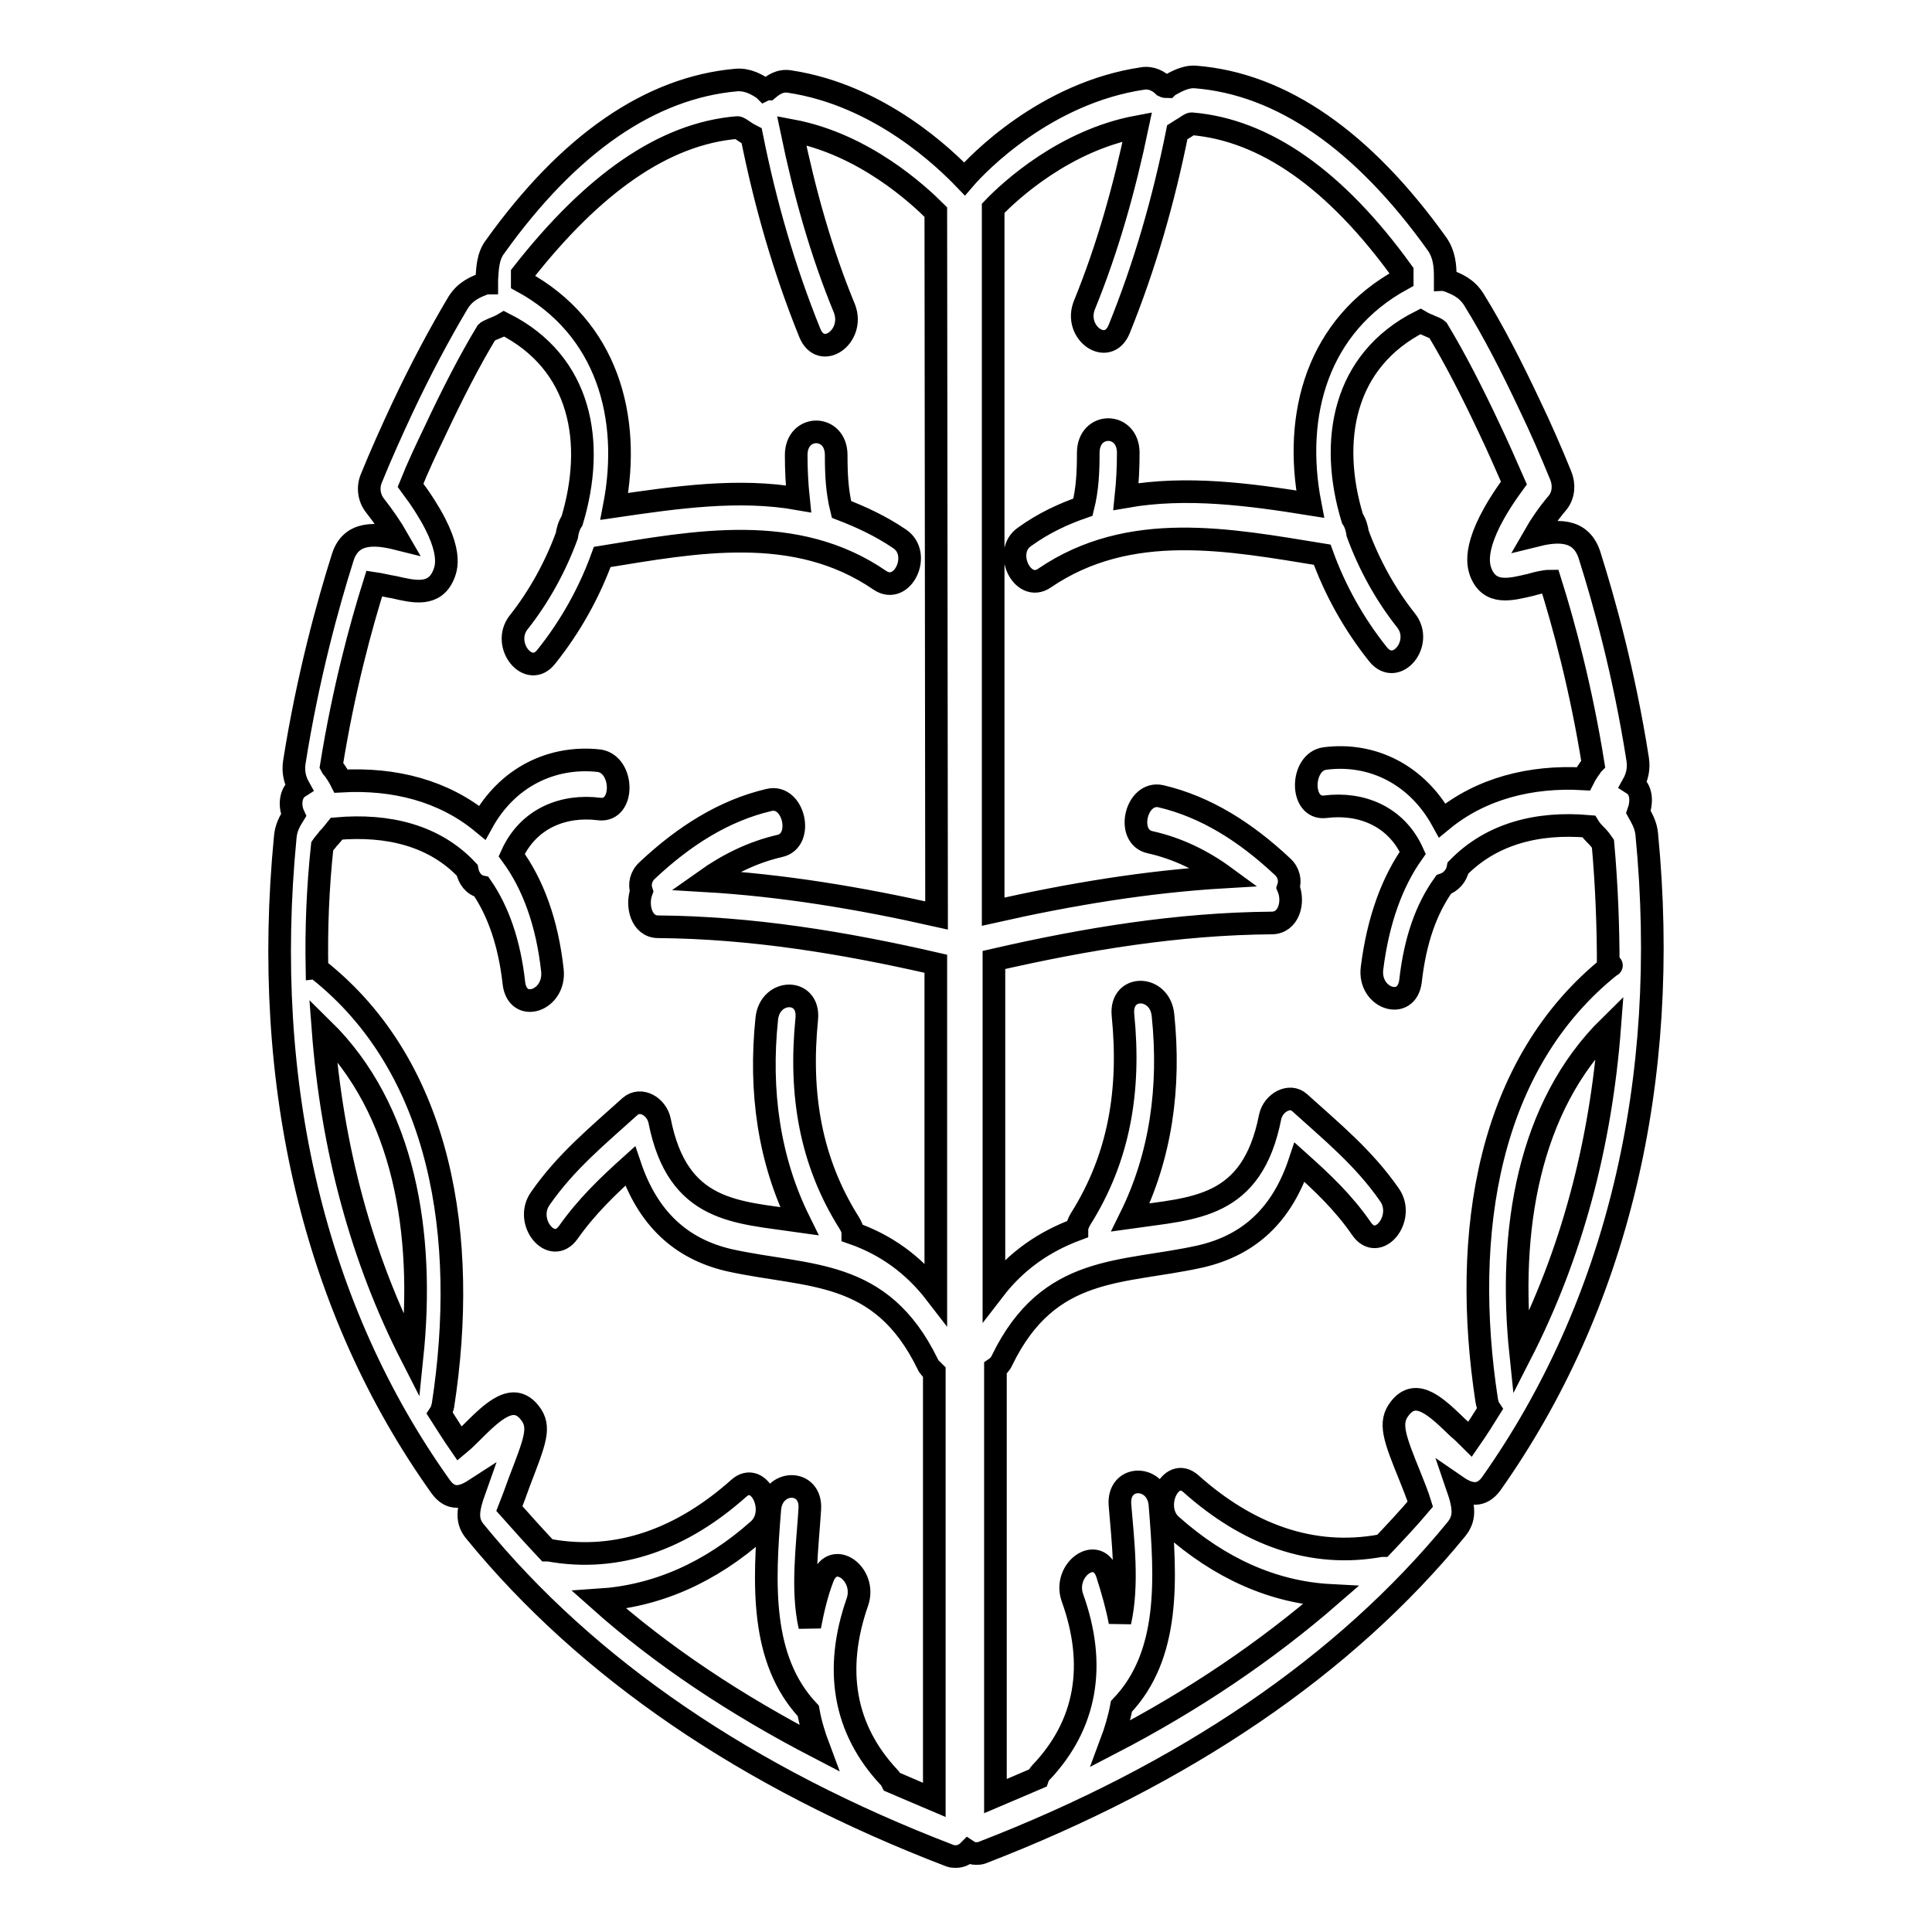
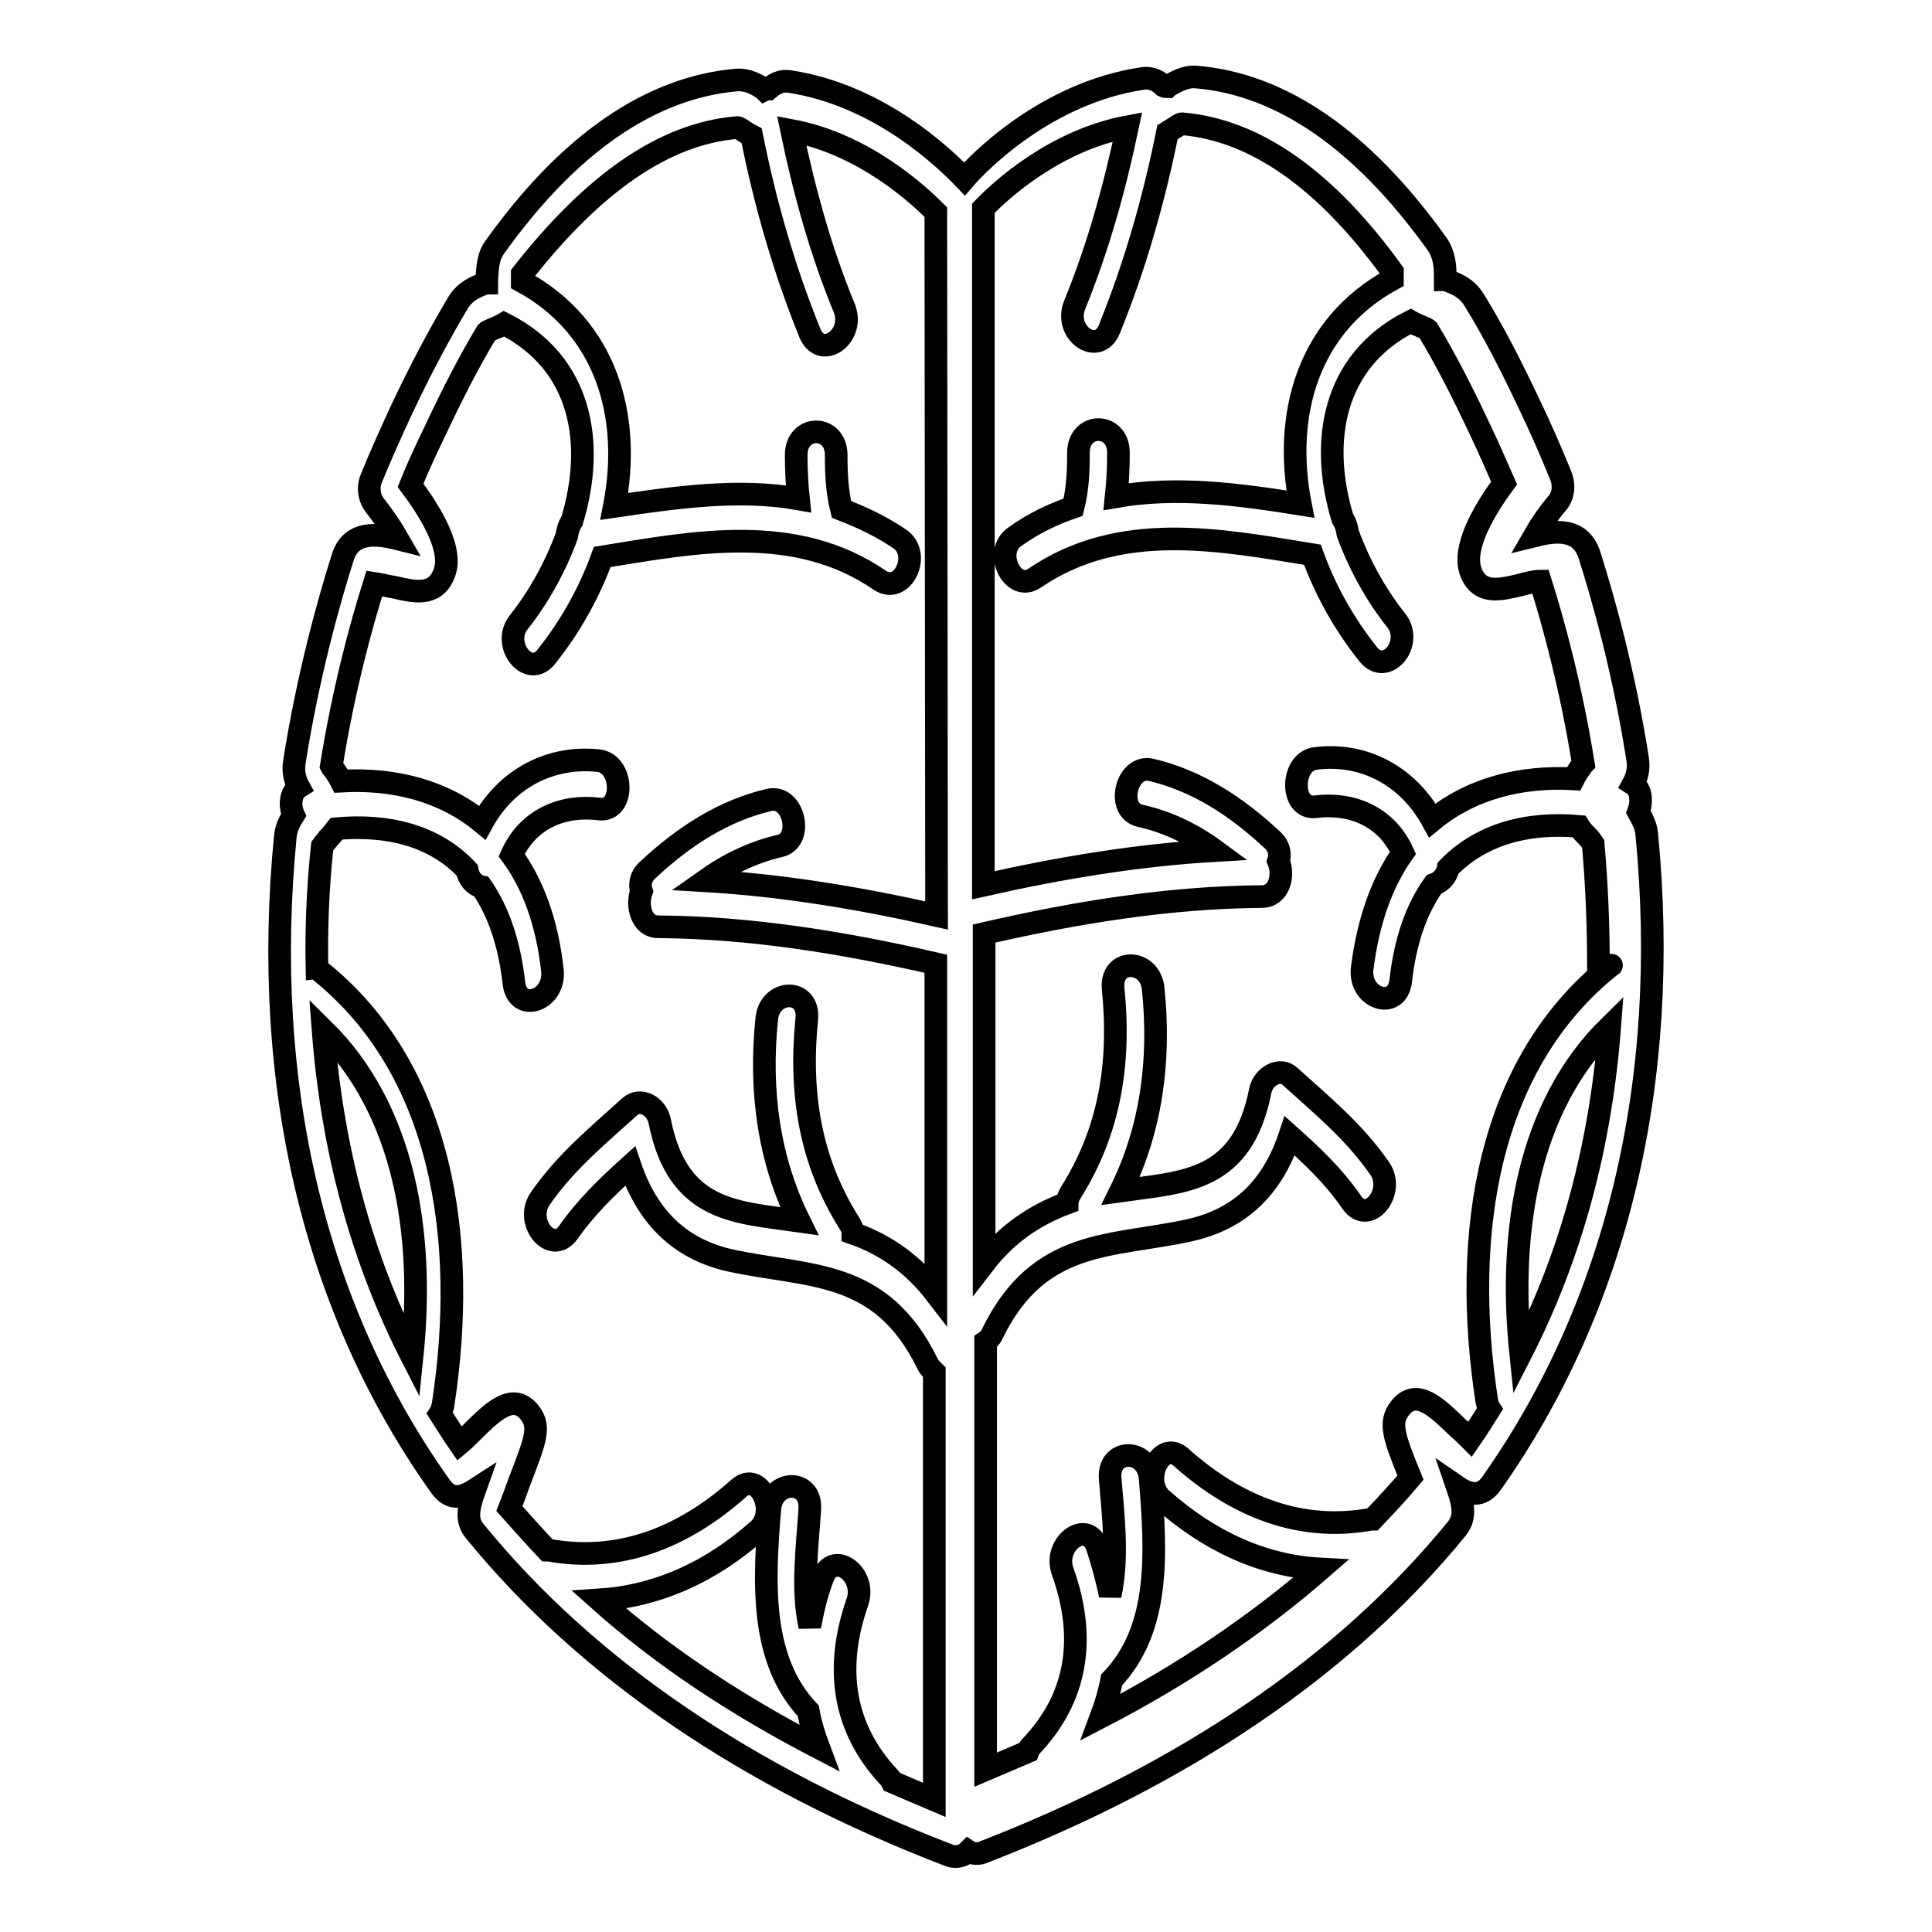
<svg xmlns="http://www.w3.org/2000/svg" version="1.1" x="0px" y="0px" viewBox="0 0 256 256" enable-background="new 0 0 256 256" xml:space="preserve">
  <g>
    <g>
      <g>
-         <path stroke-width="3" fill-opacity="0" stroke="#000000" d="M218.2,110.5c-0.1-1.1-0.6-2-1.1-2.9c0.5-1.4,0.4-3-0.7-3.7c0.5-0.9,0.8-2,0.6-3.3c-1.8-11.5-4.5-21.1-6.4-27.1c-1.2-3.6-4.5-3.2-7.3-2.5c0.8-1.4,1.9-3,3.1-4.4c0.8-1,0.9-2.4,0.4-3.6c-1.3-3.2-2.7-6.4-4.1-9.3c-2.4-5.1-4.8-9.8-7.4-14c-1-1.6-2.4-2.1-3.4-2.5c-0.1,0-0.3-0.1-0.4-0.1c0,0,0-0.1,0-0.1c0-0.1,0-0.3,0-0.4c0-1.3-0.1-2.9-1.1-4.3c-9.8-13.7-20.6-21.2-32-22.1c-1.4-0.1-2.7,0.7-3.6,1.2c0,0-0.1,0.1-0.1,0.1c-0.2,0-0.3,0-0.5-0.1c-0.6-0.6-1.6-1.2-2.8-1c-12.8,1.9-21.8,11.2-23.6,13.3c-2.5-2.6-11.2-11.1-23.2-12.9c-1.3-0.2-2.2,0.5-2.8,1c-0.2,0-0.3,0-0.5,0.1c0,0-0.1-0.1-0.1-0.1c-0.9-0.6-2.1-1.3-3.6-1.2c-11.4,1-22.2,8.4-32,22.1c-1,1.3-1,3-1.1,4.3c0,0.1,0,0.2,0,0.4c0,0,0,0.1,0,0.1c-0.1,0-0.3,0.1-0.4,0.1c-1,0.4-2.4,0.9-3.4,2.5c-2.5,4.2-5,8.9-7.4,14c-1.4,3-2.8,6.1-4.1,9.3c-0.5,1.2-0.3,2.6,0.5,3.6c1.1,1.4,2.2,3,3,4.4c-2.8-0.7-6.2-1.1-7.3,2.5c-1.9,6-4.6,15.7-6.4,27.1c-0.2,1.3,0.1,2.4,0.6,3.3c-1.1,0.7-1.3,2.4-0.7,3.7c-0.5,0.8-1,1.7-1.1,2.9c-3.2,32.9,3.9,62.7,20.6,86.1c1.3,1.8,2.8,1.5,4.5,0.4c-1,2.8-1.1,4.2,0.1,5.6c14.8,18.1,36,32.6,62.9,42.9c0.3,0.1,0.5,0.1,0.8,0.1c0.6,0,1.2-0.3,1.6-0.7c0.3,0.2,0.7,0.3,1,0.3c0.3,0,0.5,0,0.8-0.1c26.9-10.4,48.1-24.8,62.9-42.9c1.1-1.4,1.1-2.7,0.1-5.6c1.6,1.1,3.2,1.4,4.5-0.4C214.2,173.1,221.4,143.4,218.2,110.5z M54.6,179.8c-6.7-13.1-10.6-27.6-11.8-43.4C53.6,147,56.3,163.4,54.6,179.8z M124.1,121.3c-10.2-2.3-20.4-4-30.7-4.6c3.1-2.2,6.4-3.8,9.9-4.6c3.3-0.7,1.9-6.9-1.4-6.1c-6,1.4-11.3,4.8-16.1,9.3c-0.9,0.8-1.1,1.9-0.8,2.8c-0.7,1.9,0,4.7,2.2,4.7c12.4,0.1,24.6,2.1,36.8,4.9v43.7c-3-3.9-6.7-6.5-11-8c0-0.5-0.2-0.9-0.5-1.4c-5.1-8.1-6.6-17-5.6-27c0.4-4.1-4.9-4-5.3,0c-1,9.6,0.3,18.7,4.3,26.8c-8.3-1.2-16.1-1.1-18.5-13.3c-0.4-1.9-2.5-3.1-3.9-1.9c-4.2,3.8-8.5,7.3-11.9,12.2c-2.2,3.1,1.5,7.6,3.7,4.5c2.4-3.4,5.2-6.1,8.2-8.8c2.3,6.8,6.6,11,13.2,12.5c10.5,2.3,20,1,26.2,13.7c0.2,0.5,0.6,0.8,0.9,1.1v56.7c-1.9-0.8-3.7-1.6-5.6-2.4c-0.1-0.2-0.2-0.4-0.4-0.6c-6-6.4-7.3-14.3-4.2-23.2c1.3-3.7-3.2-7-4.6-3.2c-0.8,2.1-1.3,4.3-1.7,6.4c-1.1-4.9-0.3-10.7,0-15.5c0.3-4.1-5-4-5.3,0c-0.8,9.8-1.3,19.9,5.1,26.7c0.3,1.7,0.8,3.3,1.4,4.9c-11-5.7-20.8-12.2-29.1-19.6c7.6-0.5,14.7-3.6,21.1-9.3c2.7-2.4,0.1-7.9-2.6-5.5c-7.4,6.6-15.9,9.9-25.2,8.2c-0.1,0-0.1,0-0.2,0c-1.7-1.8-3.4-3.7-5-5.5c0.4-1,0.9-2.4,1.3-3.5c2.1-5.5,2.9-7.3,1.4-9.2c-2.2-2.8-4.9-0.2-7.7,2.6c-0.4,0.4-1,1-1.6,1.5c-0.9-1.3-1.7-2.6-2.6-4c0.2-0.3,0.3-0.7,0.4-1.1c3.4-22.1-0.1-44.7-16.5-57.7c0,0-0.1-0.1-0.2-0.1c-0.1-5.3,0.1-10.7,0.7-16.3c0.2-0.3,0.6-0.7,0.8-1c0.4-0.4,0.7-0.8,1.1-1.3c6.8-0.6,13,0.9,17.3,5.5c0.2,1.1,0.9,2,1.9,2.2c2.2,3.2,3.7,7.4,4.3,12.8c0.5,4,5.5,2.3,5.1-1.7c-0.7-6.4-2.6-11.5-5.4-15.3c2.2-4.9,6.9-6.7,11.6-6.1c3.4,0.4,3.3-5.9,0-6.4c-6.3-0.7-12.2,2.2-15.5,8.2c-5.1-4.2-11.6-5.9-18.7-5.5c-0.3-0.6-0.7-1.2-1-1.6c-0.1-0.1-0.2-0.2-0.3-0.4c1.6-10,3.9-18.5,5.7-24.2c0.7,0.1,1.9,0.4,2.6,0.5c2.6,0.6,5.4,1.3,6.6-1.7c0.4-1,1.5-3.9-4.4-11.8c1-2.5,2.1-4.8,3.2-7.1c2.3-4.9,4.6-9.4,6.9-13.2c0.1-0.1,0.6-0.3,0.8-0.4c0.5-0.2,1-0.4,1.5-0.7c10.3,5.2,12.1,15.8,9,26.1c-0.4,0.6-0.6,1.3-0.7,2c-1.5,4.1-3.7,8.1-6.4,11.5c-2.3,3,1.4,7.5,3.7,4.5c3.2-4,5.7-8.5,7.4-13.2c12.3-2,25.6-4.6,36.8,3.1c3,2,5.6-3.5,2.6-5.5c-2.5-1.7-5.1-2.9-7.7-3.9c-0.6-2.4-0.7-4.7-0.7-7.2c0-4.1-5.3-4.1-5.3,0c0,2,0.1,3.9,0.3,5.8c-7.9-1.4-16.2-0.2-24.4,1c2.3-11.9-1-23.7-12.2-29.8c0-0.1,0-0.2,0-0.3c0-0.2,0-0.5,0-0.7C78.6,24.3,88,17.7,97.7,16.9c0.2,0,0.6,0.3,0.9,0.5c0.3,0.2,0.6,0.4,1,0.6c1.8,9,4.3,17.7,7.7,26.1c1.5,3.7,6,0.5,4.6-3.2c-3.1-7.5-5.3-15.4-7-23.6c9.6,1.8,16.8,8.5,19.1,10.8L124.1,121.3L124.1,121.3L124.1,121.3z M201.5,179.4c-1.7-16.3,1-32.8,11.8-43.4C212.1,151.8,208.2,166.3,201.5,179.4z M213.5,127.9c-16.4,13-19.9,35.5-16.5,57.7c0.1,0.5,0.2,0.8,0.4,1.1c-0.8,1.3-1.7,2.7-2.6,4c-0.5-0.5-1.1-1.1-1.6-1.5c-2.8-2.7-5.5-5.4-7.7-2.6c-1.5,1.9-0.8,3.8,1.4,9.2c0.4,1,1,2.5,1.3,3.5c-1.6,1.9-3.3,3.7-5,5.5c-0.1,0-0.1,0-0.2,0c-9.2,1.7-17.7-1.5-25.2-8.2c-2.7-2.4-5.3,3.1-2.6,5.5c6.4,5.7,13.5,8.9,21.1,9.3c-8.4,7.3-18.1,13.9-29.1,19.6c0.6-1.6,1.1-3.3,1.4-4.9c6.5-6.8,5.9-16.9,5.1-26.7c-0.3-4-5.6-4.1-5.3,0c0.4,4.8,1.1,10.6,0,15.5c-0.4-2.1-1-4.2-1.7-6.4c-1.3-3.8-5.9-0.5-4.6,3.2c3.2,8.9,1.9,16.8-4.2,23.2c-0.2,0.2-0.3,0.4-0.4,0.7c-1.9,0.8-3.7,1.6-5.6,2.4v-56.7c0.3-0.2,0.7-0.6,0.9-1.1c6.2-12.7,15.8-11.4,26.2-13.7c6.6-1.5,10.9-5.6,13.2-12.5c2.9,2.6,5.8,5.3,8.2,8.8c2.2,3.2,5.9-1.4,3.7-4.5c-3.4-4.9-7.7-8.4-11.9-12.2c-1.3-1.2-3.5,0-3.9,1.9c-2.4,12.2-10.1,12.1-18.5,13.3c4-8.1,5.3-17.2,4.3-26.8c-0.4-4-5.7-4.1-5.3,0c1,10-0.5,18.9-5.6,27c-0.3,0.5-0.5,1-0.5,1.4c-4.3,1.6-8,4.1-11,8v-43.7c12.2-2.8,24.4-4.8,36.8-4.9c2.3,0,3-2.8,2.2-4.7c0.3-0.9,0.1-2-0.8-2.8c-4.8-4.5-10.1-7.9-16.1-9.3c-3.3-0.7-4.7,5.4-1.4,6.1c3.6,0.8,6.9,2.4,9.9,4.6c-10.3,0.6-20.5,2.3-30.7,4.6V27.6c2.3-2.4,9.5-9,19.1-10.8c-1.7,8.1-3.9,16-7,23.6c-1.5,3.7,3.1,6.9,4.6,3.2c3.4-8.4,5.9-17.1,7.7-26.1c0.3-0.2,0.7-0.4,1-0.6c0.3-0.2,0.7-0.5,0.9-0.5c9.7,0.8,19.1,7.4,27.9,19.6c0,0.2,0,0.5,0,0.7c0,0.1,0,0.2,0,0.3c-11.2,6.1-14.5,17.9-12.2,29.8c-8.1-1.3-16.4-2.4-24.4-1c0.2-1.9,0.3-3.8,0.3-5.8c0-4.1-5.3-4.1-5.3,0c0,2.5-0.1,4.8-0.7,7.2c-2.6,0.9-5.2,2.1-7.7,3.9c-3,2-0.3,7.5,2.6,5.5c11.3-7.7,24.5-5.1,36.8-3.1c1.7,4.7,4.2,9.2,7.4,13.2c2.4,3,6.1-1.5,3.7-4.5c-2.7-3.4-4.9-7.4-6.4-11.5c-0.1-0.7-0.3-1.4-0.7-2c-3.1-10.2-1.3-20.9,9-26.1c0.5,0.3,1.1,0.5,1.5,0.7c0.3,0.1,0.7,0.3,0.8,0.4c2.3,3.8,4.6,8.3,6.9,13.2c1.1,2.3,2.1,4.6,3.2,7.1c-5.8,7.9-4.7,10.9-4.4,11.8c1.2,3.1,4,2.3,6.6,1.7c0.7-0.2,1.8-0.5,2.6-0.5c1.8,5.7,4.1,14.2,5.7,24.2c-0.1,0.1-0.2,0.2-0.3,0.4c-0.3,0.4-0.7,1-1,1.6c-7-0.4-13.6,1.3-18.7,5.5c-3.3-6-9.2-9-15.5-8.2c-3.3,0.4-3.4,6.8,0,6.4c4.7-0.6,9.4,1.2,11.6,6.1c-2.7,3.8-4.6,8.9-5.4,15.3c-0.5,4,4.6,5.7,5.1,1.7c0.6-5.4,2.1-9.6,4.4-12.8c0.9-0.3,1.7-1.1,1.9-2.2c4.4-4.5,10.5-6.1,17.3-5.5c0.3,0.5,0.7,0.9,1.1,1.3c0.3,0.3,0.6,0.7,0.8,1c0.5,5.6,0.7,11,0.7,16.3C213.6,127.9,213.6,127.9,213.5,127.9z" />
+         <path stroke-width="3" fill-opacity="0" stroke="#000000" d="M218.2,110.5c-0.1-1.1-0.6-2-1.1-2.9c0.5-1.4,0.4-3-0.7-3.7c0.5-0.9,0.8-2,0.6-3.3c-1.8-11.5-4.5-21.1-6.4-27.1c-1.2-3.6-4.5-3.2-7.3-2.5c0.8-1.4,1.9-3,3.1-4.4c0.8-1,0.9-2.4,0.4-3.6c-1.3-3.2-2.7-6.4-4.1-9.3c-2.4-5.1-4.8-9.8-7.4-14c-1-1.6-2.4-2.1-3.4-2.5c-0.1,0-0.3-0.1-0.4-0.1c0,0,0-0.1,0-0.1c0-0.1,0-0.3,0-0.4c0-1.3-0.1-2.9-1.1-4.3c-9.8-13.7-20.6-21.2-32-22.1c-1.4-0.1-2.7,0.7-3.6,1.2c0,0-0.1,0.1-0.1,0.1c-0.2,0-0.3,0-0.5-0.1c-0.6-0.6-1.6-1.2-2.8-1c-12.8,1.9-21.8,11.2-23.6,13.3c-2.5-2.6-11.2-11.1-23.2-12.9c-1.3-0.2-2.2,0.5-2.8,1c-0.2,0-0.3,0-0.5,0.1c0,0-0.1-0.1-0.1-0.1c-0.9-0.6-2.1-1.3-3.6-1.2c-11.4,1-22.2,8.4-32,22.1c-1,1.3-1,3-1.1,4.3c0,0.1,0,0.2,0,0.4c0,0,0,0.1,0,0.1c-0.1,0-0.3,0.1-0.4,0.1c-1,0.4-2.4,0.9-3.4,2.5c-2.5,4.2-5,8.9-7.4,14c-1.4,3-2.8,6.1-4.1,9.3c-0.5,1.2-0.3,2.6,0.5,3.6c1.1,1.4,2.2,3,3,4.4c-2.8-0.7-6.2-1.1-7.3,2.5c-1.9,6-4.6,15.7-6.4,27.1c-0.2,1.3,0.1,2.4,0.6,3.3c-1.1,0.7-1.3,2.4-0.7,3.7c-0.5,0.8-1,1.7-1.1,2.9c-3.2,32.9,3.9,62.7,20.6,86.1c1.3,1.8,2.8,1.5,4.5,0.4c-1,2.8-1.1,4.2,0.1,5.6c14.8,18.1,36,32.6,62.9,42.9c0.3,0.1,0.5,0.1,0.8,0.1c0.6,0,1.2-0.3,1.6-0.7c0.3,0.2,0.7,0.3,1,0.3c0.3,0,0.5,0,0.8-0.1c26.9-10.4,48.1-24.8,62.9-42.9c1.1-1.4,1.1-2.7,0.1-5.6c1.6,1.1,3.2,1.4,4.5-0.4C214.2,173.1,221.4,143.4,218.2,110.5z M54.6,179.8c-6.7-13.1-10.6-27.6-11.8-43.4C53.6,147,56.3,163.4,54.6,179.8z M124.1,121.3c-10.2-2.3-20.4-4-30.7-4.6c3.1-2.2,6.4-3.8,9.9-4.6c3.3-0.7,1.9-6.9-1.4-6.1c-6,1.4-11.3,4.8-16.1,9.3c-0.9,0.8-1.1,1.9-0.8,2.8c-0.7,1.9,0,4.7,2.2,4.7c12.4,0.1,24.6,2.1,36.8,4.9v43.7c-3-3.9-6.7-6.5-11-8c0-0.5-0.2-0.9-0.5-1.4c-5.1-8.1-6.6-17-5.6-27c0.4-4.1-4.9-4-5.3,0c-1,9.6,0.3,18.7,4.3,26.8c-8.3-1.2-16.1-1.1-18.5-13.3c-0.4-1.9-2.5-3.1-3.9-1.9c-4.2,3.8-8.5,7.3-11.9,12.2c-2.2,3.1,1.5,7.6,3.7,4.5c2.4-3.4,5.2-6.1,8.2-8.8c2.3,6.8,6.6,11,13.2,12.5c10.5,2.3,20,1,26.2,13.7c0.2,0.5,0.6,0.8,0.9,1.1v56.7c-1.9-0.8-3.7-1.6-5.6-2.4c-0.1-0.2-0.2-0.4-0.4-0.6c-6-6.4-7.3-14.3-4.2-23.2c1.3-3.7-3.2-7-4.6-3.2c-0.8,2.1-1.3,4.3-1.7,6.4c-1.1-4.9-0.3-10.7,0-15.5c0.3-4.1-5-4-5.3,0c-0.8,9.8-1.3,19.9,5.1,26.7c0.3,1.7,0.8,3.3,1.4,4.9c-11-5.7-20.8-12.2-29.1-19.6c7.6-0.5,14.7-3.6,21.1-9.3c2.7-2.4,0.1-7.9-2.6-5.5c-7.4,6.6-15.9,9.9-25.2,8.2c-0.1,0-0.1,0-0.2,0c-1.7-1.8-3.4-3.7-5-5.5c0.4-1,0.9-2.4,1.3-3.5c2.1-5.5,2.9-7.3,1.4-9.2c-2.2-2.8-4.9-0.2-7.7,2.6c-0.4,0.4-1,1-1.6,1.5c-0.9-1.3-1.7-2.6-2.6-4c0.2-0.3,0.3-0.7,0.4-1.1c3.4-22.1-0.1-44.7-16.5-57.7c0,0-0.1-0.1-0.2-0.1c-0.1-5.3,0.1-10.7,0.7-16.3c0.2-0.3,0.6-0.7,0.8-1c0.4-0.4,0.7-0.8,1.1-1.3c6.8-0.6,13,0.9,17.3,5.5c0.2,1.1,0.9,2,1.9,2.2c2.2,3.2,3.7,7.4,4.3,12.8c0.5,4,5.5,2.3,5.1-1.7c-0.7-6.4-2.6-11.5-5.4-15.3c2.2-4.9,6.9-6.7,11.6-6.1c3.4,0.4,3.3-5.9,0-6.4c-6.3-0.7-12.2,2.2-15.5,8.2c-5.1-4.2-11.6-5.9-18.7-5.5c-0.3-0.6-0.7-1.2-1-1.6c-0.1-0.1-0.2-0.2-0.3-0.4c1.6-10,3.9-18.5,5.7-24.2c0.7,0.1,1.9,0.4,2.6,0.5c2.6,0.6,5.4,1.3,6.6-1.7c0.4-1,1.5-3.9-4.4-11.8c1-2.5,2.1-4.8,3.2-7.1c2.3-4.9,4.6-9.4,6.9-13.2c0.1-0.1,0.6-0.3,0.8-0.4c0.5-0.2,1-0.4,1.5-0.7c10.3,5.2,12.1,15.8,9,26.1c-0.4,0.6-0.6,1.3-0.7,2c-1.5,4.1-3.7,8.1-6.4,11.5c-2.3,3,1.4,7.5,3.7,4.5c3.2-4,5.7-8.5,7.4-13.2c12.3-2,25.6-4.6,36.8,3.1c3,2,5.6-3.5,2.6-5.5c-2.5-1.7-5.1-2.9-7.7-3.9c-0.6-2.4-0.7-4.7-0.7-7.2c0-4.1-5.3-4.1-5.3,0c0,2,0.1,3.9,0.3,5.8c-7.9-1.4-16.2-0.2-24.4,1c2.3-11.9-1-23.7-12.2-29.8c0-0.1,0-0.2,0-0.3c0-0.2,0-0.5,0-0.7C78.6,24.3,88,17.7,97.7,16.9c0.2,0,0.6,0.3,0.9,0.5c0.3,0.2,0.6,0.4,1,0.6c1.8,9,4.3,17.7,7.7,26.1c1.5,3.7,6,0.5,4.6-3.2c-3.1-7.5-5.3-15.4-7-23.6c9.6,1.8,16.8,8.5,19.1,10.8L124.1,121.3L124.1,121.3L124.1,121.3z M201.5,179.4c-1.7-16.3,1-32.8,11.8-43.4C212.1,151.8,208.2,166.3,201.5,179.4z M213.5,127.9c-16.4,13-19.9,35.5-16.5,57.7c0.1,0.5,0.2,0.8,0.4,1.1c-0.8,1.3-1.7,2.7-2.6,4c-0.5-0.5-1.1-1.1-1.6-1.5c-2.8-2.7-5.5-5.4-7.7-2.6c-1.5,1.9-0.8,3.8,1.4,9.2c-1.6,1.9-3.3,3.7-5,5.5c-0.1,0-0.1,0-0.2,0c-9.2,1.7-17.7-1.5-25.2-8.2c-2.7-2.4-5.3,3.1-2.6,5.5c6.4,5.7,13.5,8.9,21.1,9.3c-8.4,7.3-18.1,13.9-29.1,19.6c0.6-1.6,1.1-3.3,1.4-4.9c6.5-6.8,5.9-16.9,5.1-26.7c-0.3-4-5.6-4.1-5.3,0c0.4,4.8,1.1,10.6,0,15.5c-0.4-2.1-1-4.2-1.7-6.4c-1.3-3.8-5.9-0.5-4.6,3.2c3.2,8.9,1.9,16.8-4.2,23.2c-0.2,0.2-0.3,0.4-0.4,0.7c-1.9,0.8-3.7,1.6-5.6,2.4v-56.7c0.3-0.2,0.7-0.6,0.9-1.1c6.2-12.7,15.8-11.4,26.2-13.7c6.6-1.5,10.9-5.6,13.2-12.5c2.9,2.6,5.8,5.3,8.2,8.8c2.2,3.2,5.9-1.4,3.7-4.5c-3.4-4.9-7.7-8.4-11.9-12.2c-1.3-1.2-3.5,0-3.9,1.9c-2.4,12.2-10.1,12.1-18.5,13.3c4-8.1,5.3-17.2,4.3-26.8c-0.4-4-5.7-4.1-5.3,0c1,10-0.5,18.9-5.6,27c-0.3,0.5-0.5,1-0.5,1.4c-4.3,1.6-8,4.1-11,8v-43.7c12.2-2.8,24.4-4.8,36.8-4.9c2.3,0,3-2.8,2.2-4.7c0.3-0.9,0.1-2-0.8-2.8c-4.8-4.5-10.1-7.9-16.1-9.3c-3.3-0.7-4.7,5.4-1.4,6.1c3.6,0.8,6.9,2.4,9.9,4.6c-10.3,0.6-20.5,2.3-30.7,4.6V27.6c2.3-2.4,9.5-9,19.1-10.8c-1.7,8.1-3.9,16-7,23.6c-1.5,3.7,3.1,6.9,4.6,3.2c3.4-8.4,5.9-17.1,7.7-26.1c0.3-0.2,0.7-0.4,1-0.6c0.3-0.2,0.7-0.5,0.9-0.5c9.7,0.8,19.1,7.4,27.9,19.6c0,0.2,0,0.5,0,0.7c0,0.1,0,0.2,0,0.3c-11.2,6.1-14.5,17.9-12.2,29.8c-8.1-1.3-16.4-2.4-24.4-1c0.2-1.9,0.3-3.8,0.3-5.8c0-4.1-5.3-4.1-5.3,0c0,2.5-0.1,4.8-0.7,7.2c-2.6,0.9-5.2,2.1-7.7,3.9c-3,2-0.3,7.5,2.6,5.5c11.3-7.7,24.5-5.1,36.8-3.1c1.7,4.7,4.2,9.2,7.4,13.2c2.4,3,6.1-1.5,3.7-4.5c-2.7-3.4-4.9-7.4-6.4-11.5c-0.1-0.7-0.3-1.4-0.7-2c-3.1-10.2-1.3-20.9,9-26.1c0.5,0.3,1.1,0.5,1.5,0.7c0.3,0.1,0.7,0.3,0.8,0.4c2.3,3.8,4.6,8.3,6.9,13.2c1.1,2.3,2.1,4.6,3.2,7.1c-5.8,7.9-4.7,10.9-4.4,11.8c1.2,3.1,4,2.3,6.6,1.7c0.7-0.2,1.8-0.5,2.6-0.5c1.8,5.7,4.1,14.2,5.7,24.2c-0.1,0.1-0.2,0.2-0.3,0.4c-0.3,0.4-0.7,1-1,1.6c-7-0.4-13.6,1.3-18.7,5.5c-3.3-6-9.2-9-15.5-8.2c-3.3,0.4-3.4,6.8,0,6.4c4.7-0.6,9.4,1.2,11.6,6.1c-2.7,3.8-4.6,8.9-5.4,15.3c-0.5,4,4.6,5.7,5.1,1.7c0.6-5.4,2.1-9.6,4.4-12.8c0.9-0.3,1.7-1.1,1.9-2.2c4.4-4.5,10.5-6.1,17.3-5.5c0.3,0.5,0.7,0.9,1.1,1.3c0.3,0.3,0.6,0.7,0.8,1c0.5,5.6,0.7,11,0.7,16.3C213.6,127.9,213.6,127.9,213.5,127.9z" />
      </g>
      <g />
      <g />
      <g />
      <g />
      <g />
      <g />
      <g />
      <g />
      <g />
      <g />
      <g />
      <g />
      <g />
      <g />
      <g />
    </g>
  </g>
</svg>